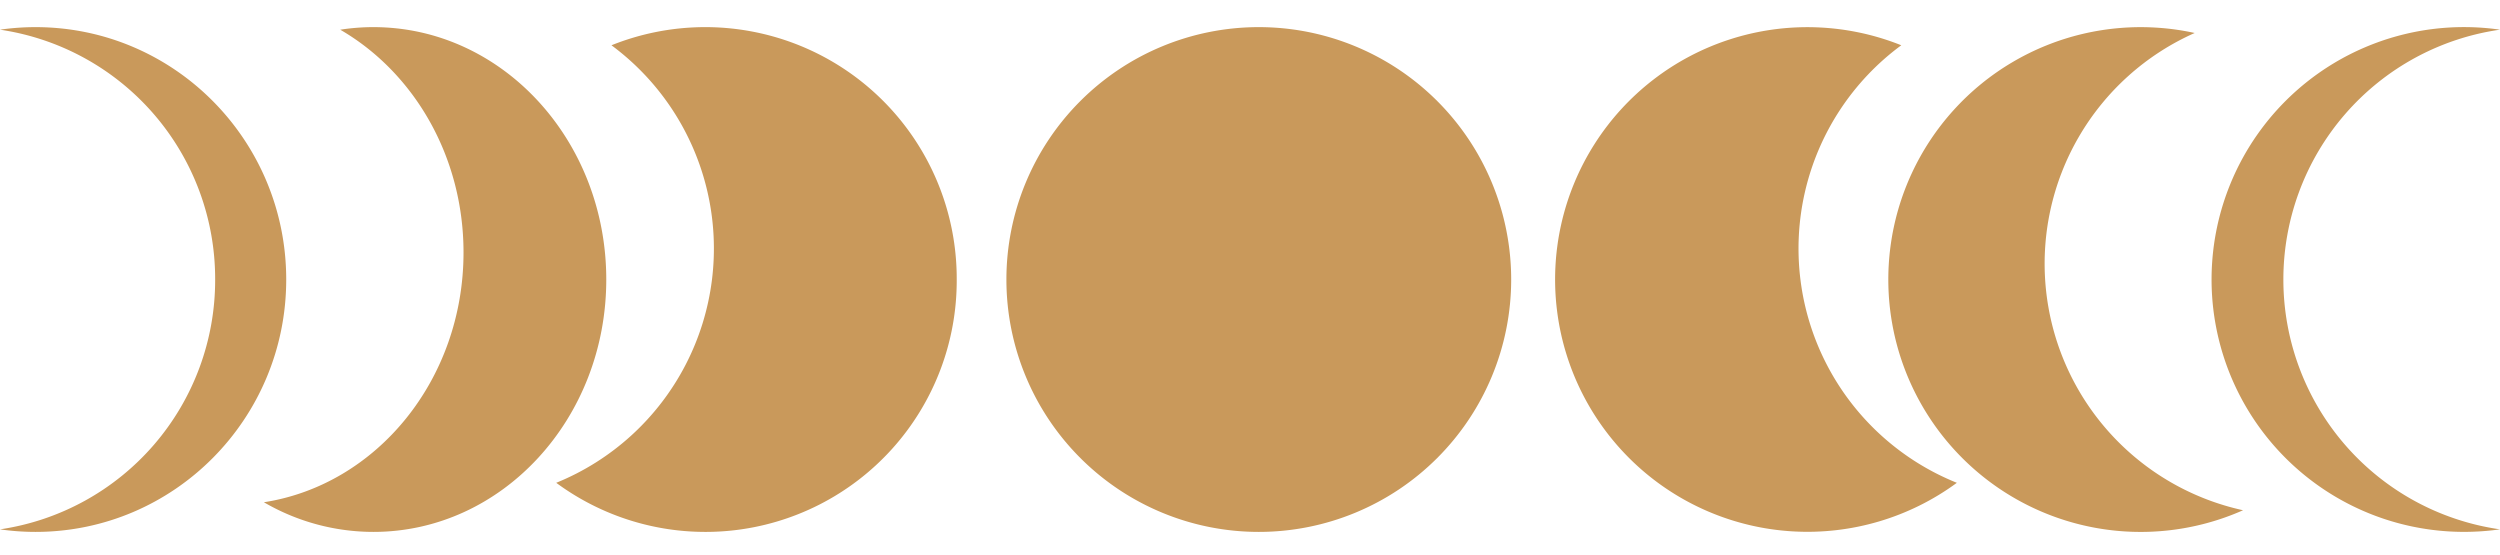
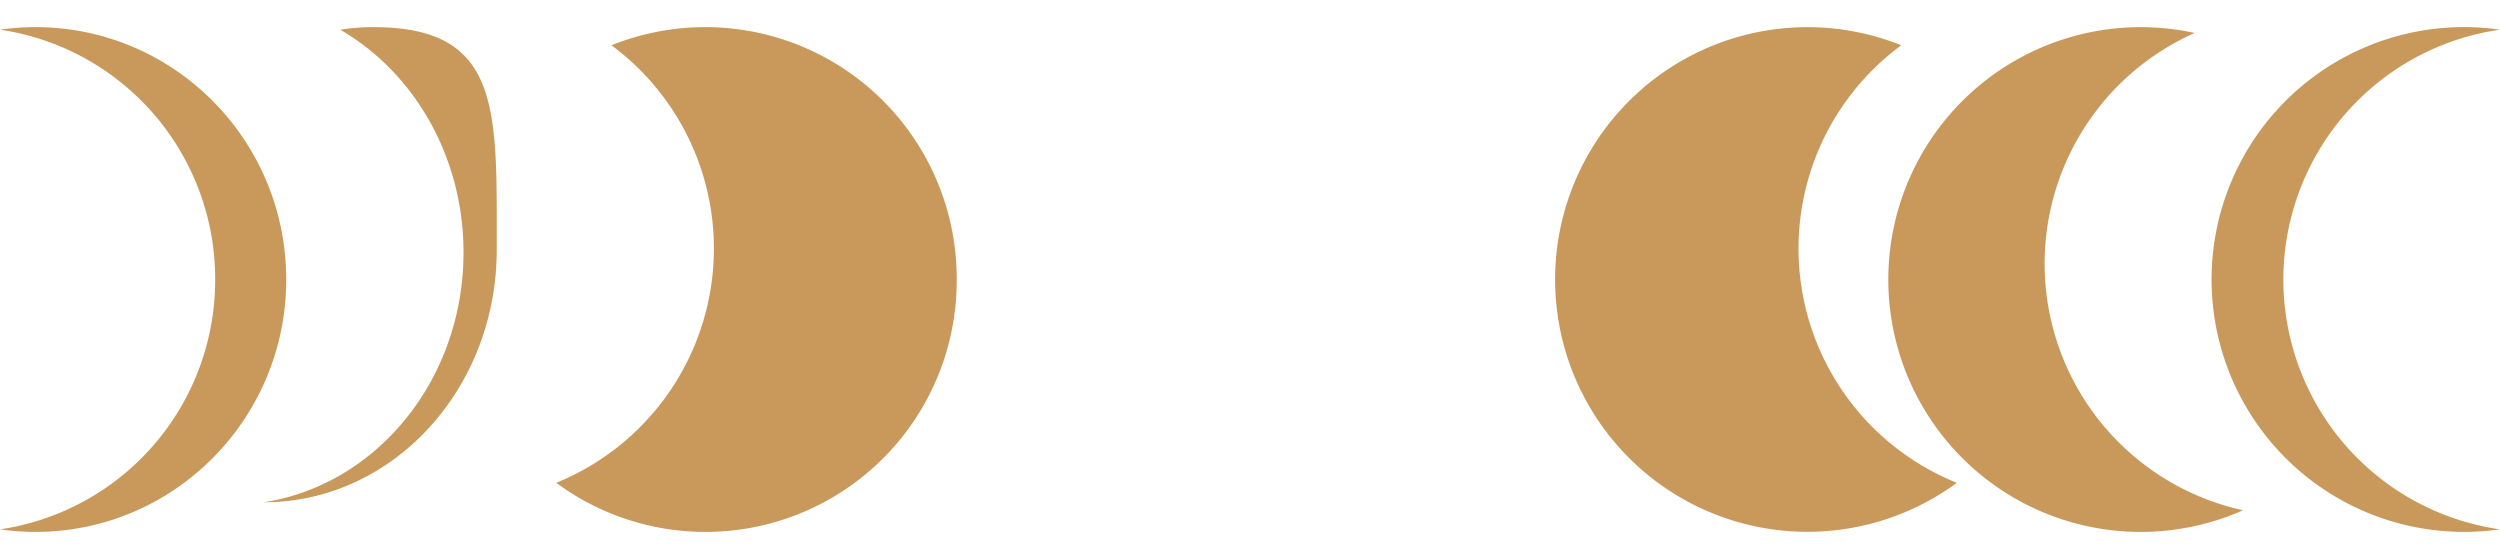
<svg xmlns="http://www.w3.org/2000/svg" data-name="Livello 1" fill="#000000" height="169.7" preserveAspectRatio="xMidYMid meet" version="1" viewBox="-0.0 -8.3 764.8 169.7" width="764.8" zoomAndPan="magnify">
  <g id="change1_1">
-     <path d="M462.3,77.21A77.21,77.21,0,1,1,385.09,0,77.21,77.21,0,0,1,462.3,77.21Z" fill="#c9995b" />
-   </g>
+     </g>
  <g id="change2_1">
-     <path d="M686.18,147.8A77.21,77.21,0,1,1,660.48.21,76.8,76.8,0,0,1,671.4,1.79a77.21,77.21,0,0,0,14.78,146ZM80.73,145.35a66.62,66.62,0,0,0,33.51,9.07c39.34,0,71.23-34.57,71.23-77.21S153.58,0,114.24,0a65.37,65.37,0,0,0-10.15.79c22.44,13,37.71,38.63,37.71,68.14C141.8,107.83,115.26,140,80.73,145.35Z" fill="#c9995b" />
+     <path d="M686.18,147.8A77.21,77.21,0,1,1,660.48.21,76.8,76.8,0,0,1,671.4,1.79a77.21,77.21,0,0,0,14.78,146ZM80.73,145.35c39.34,0,71.23-34.57,71.23-77.21S153.58,0,114.24,0a65.37,65.37,0,0,0-10.15.79c22.44,13,37.71,38.63,37.71,68.14C141.8,107.83,115.26,140,80.73,145.35Z" fill="#c9995b" />
  </g>
  <g id="change3_1">
    <path d="M598.64,139.4a77.19,77.19,0,1,1-17-133.85,77.23,77.23,0,0,0,17,133.85Zm-428.48,0A76.87,76.87,0,0,0,292.68,77.21,76.93,76.93,0,0,0,187.06,5.55a77.36,77.36,0,0,1-16.9,133.85Z" fill="#c9995b" />
  </g>
  <g id="change4_1">
    <path d="M764.79,153.64a79.07,79.07,0,0,1-10.95.77A77.21,77.21,0,1,1,764.79.78a77.21,77.21,0,0,0,0,152.86ZM0,153.64a76.41,76.41,0,0,0,10.87.78c42.36,0,76.69-34.57,76.69-77.21S53.23,0,10.87,0A76.41,76.41,0,0,0,0,.78,77.05,77.05,0,0,1,65.82,77.21,77.05,77.05,0,0,1,0,153.64Z" fill="#c9995b" />
  </g>
</svg>